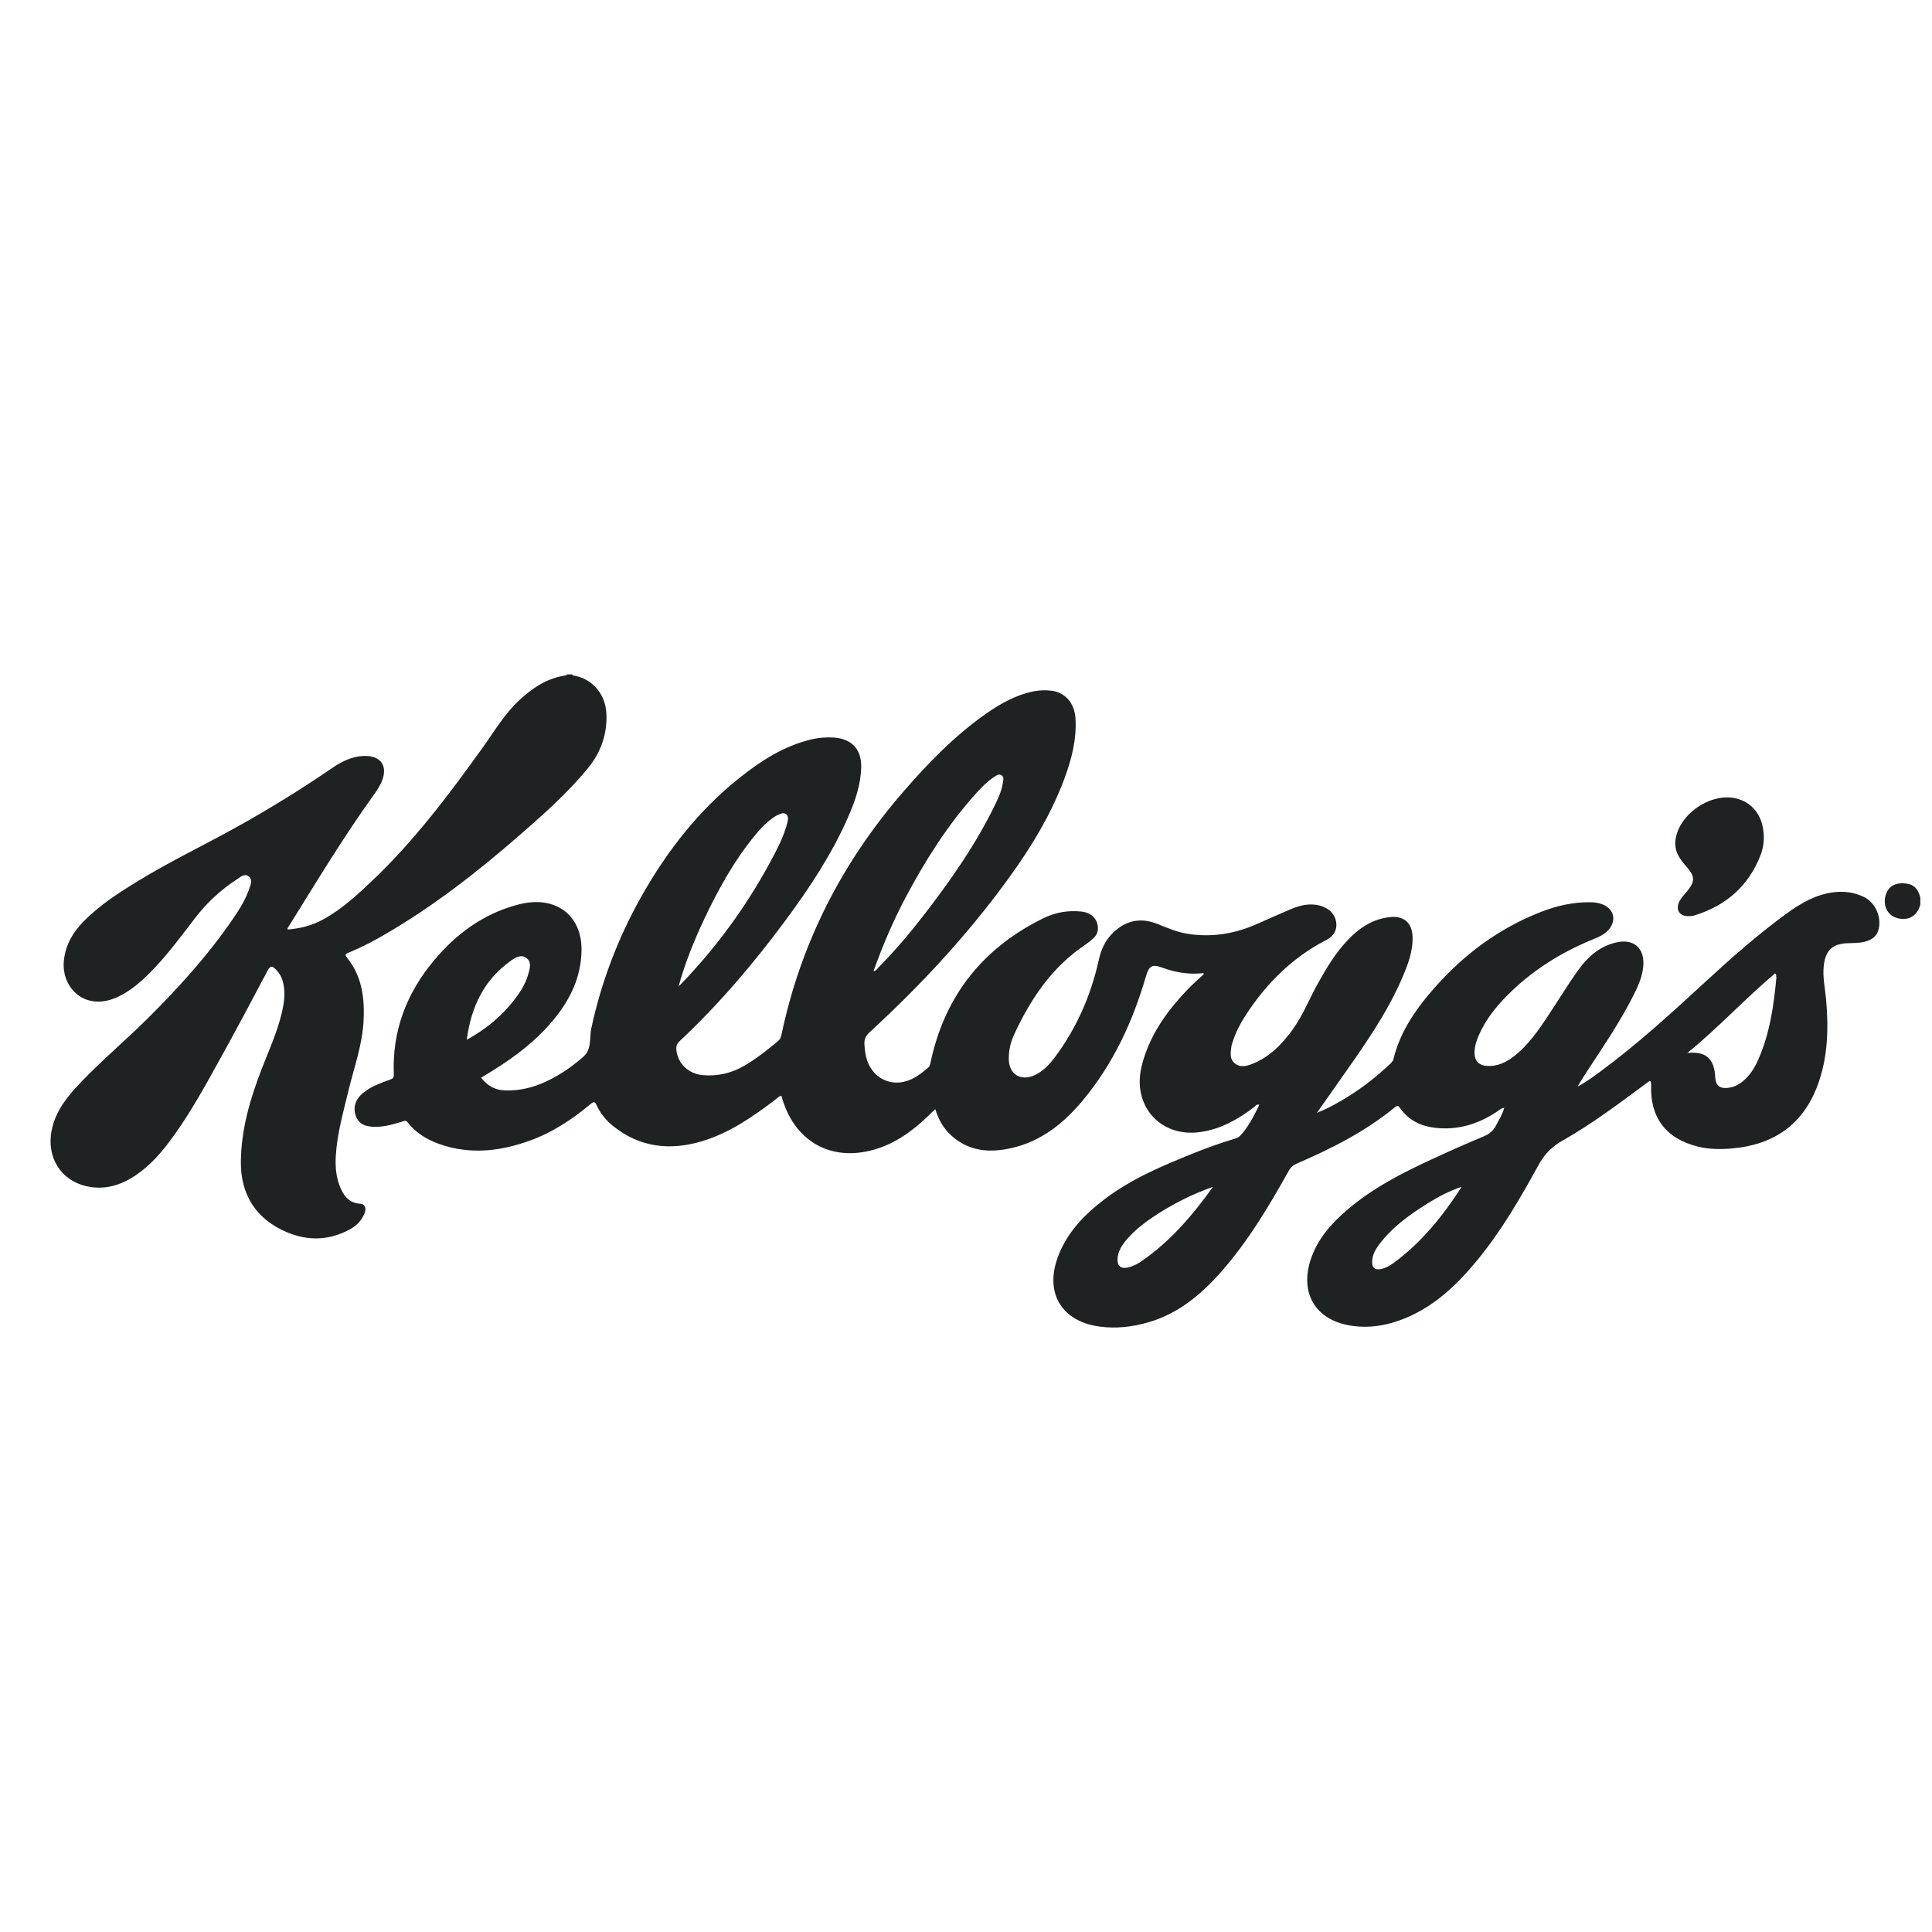
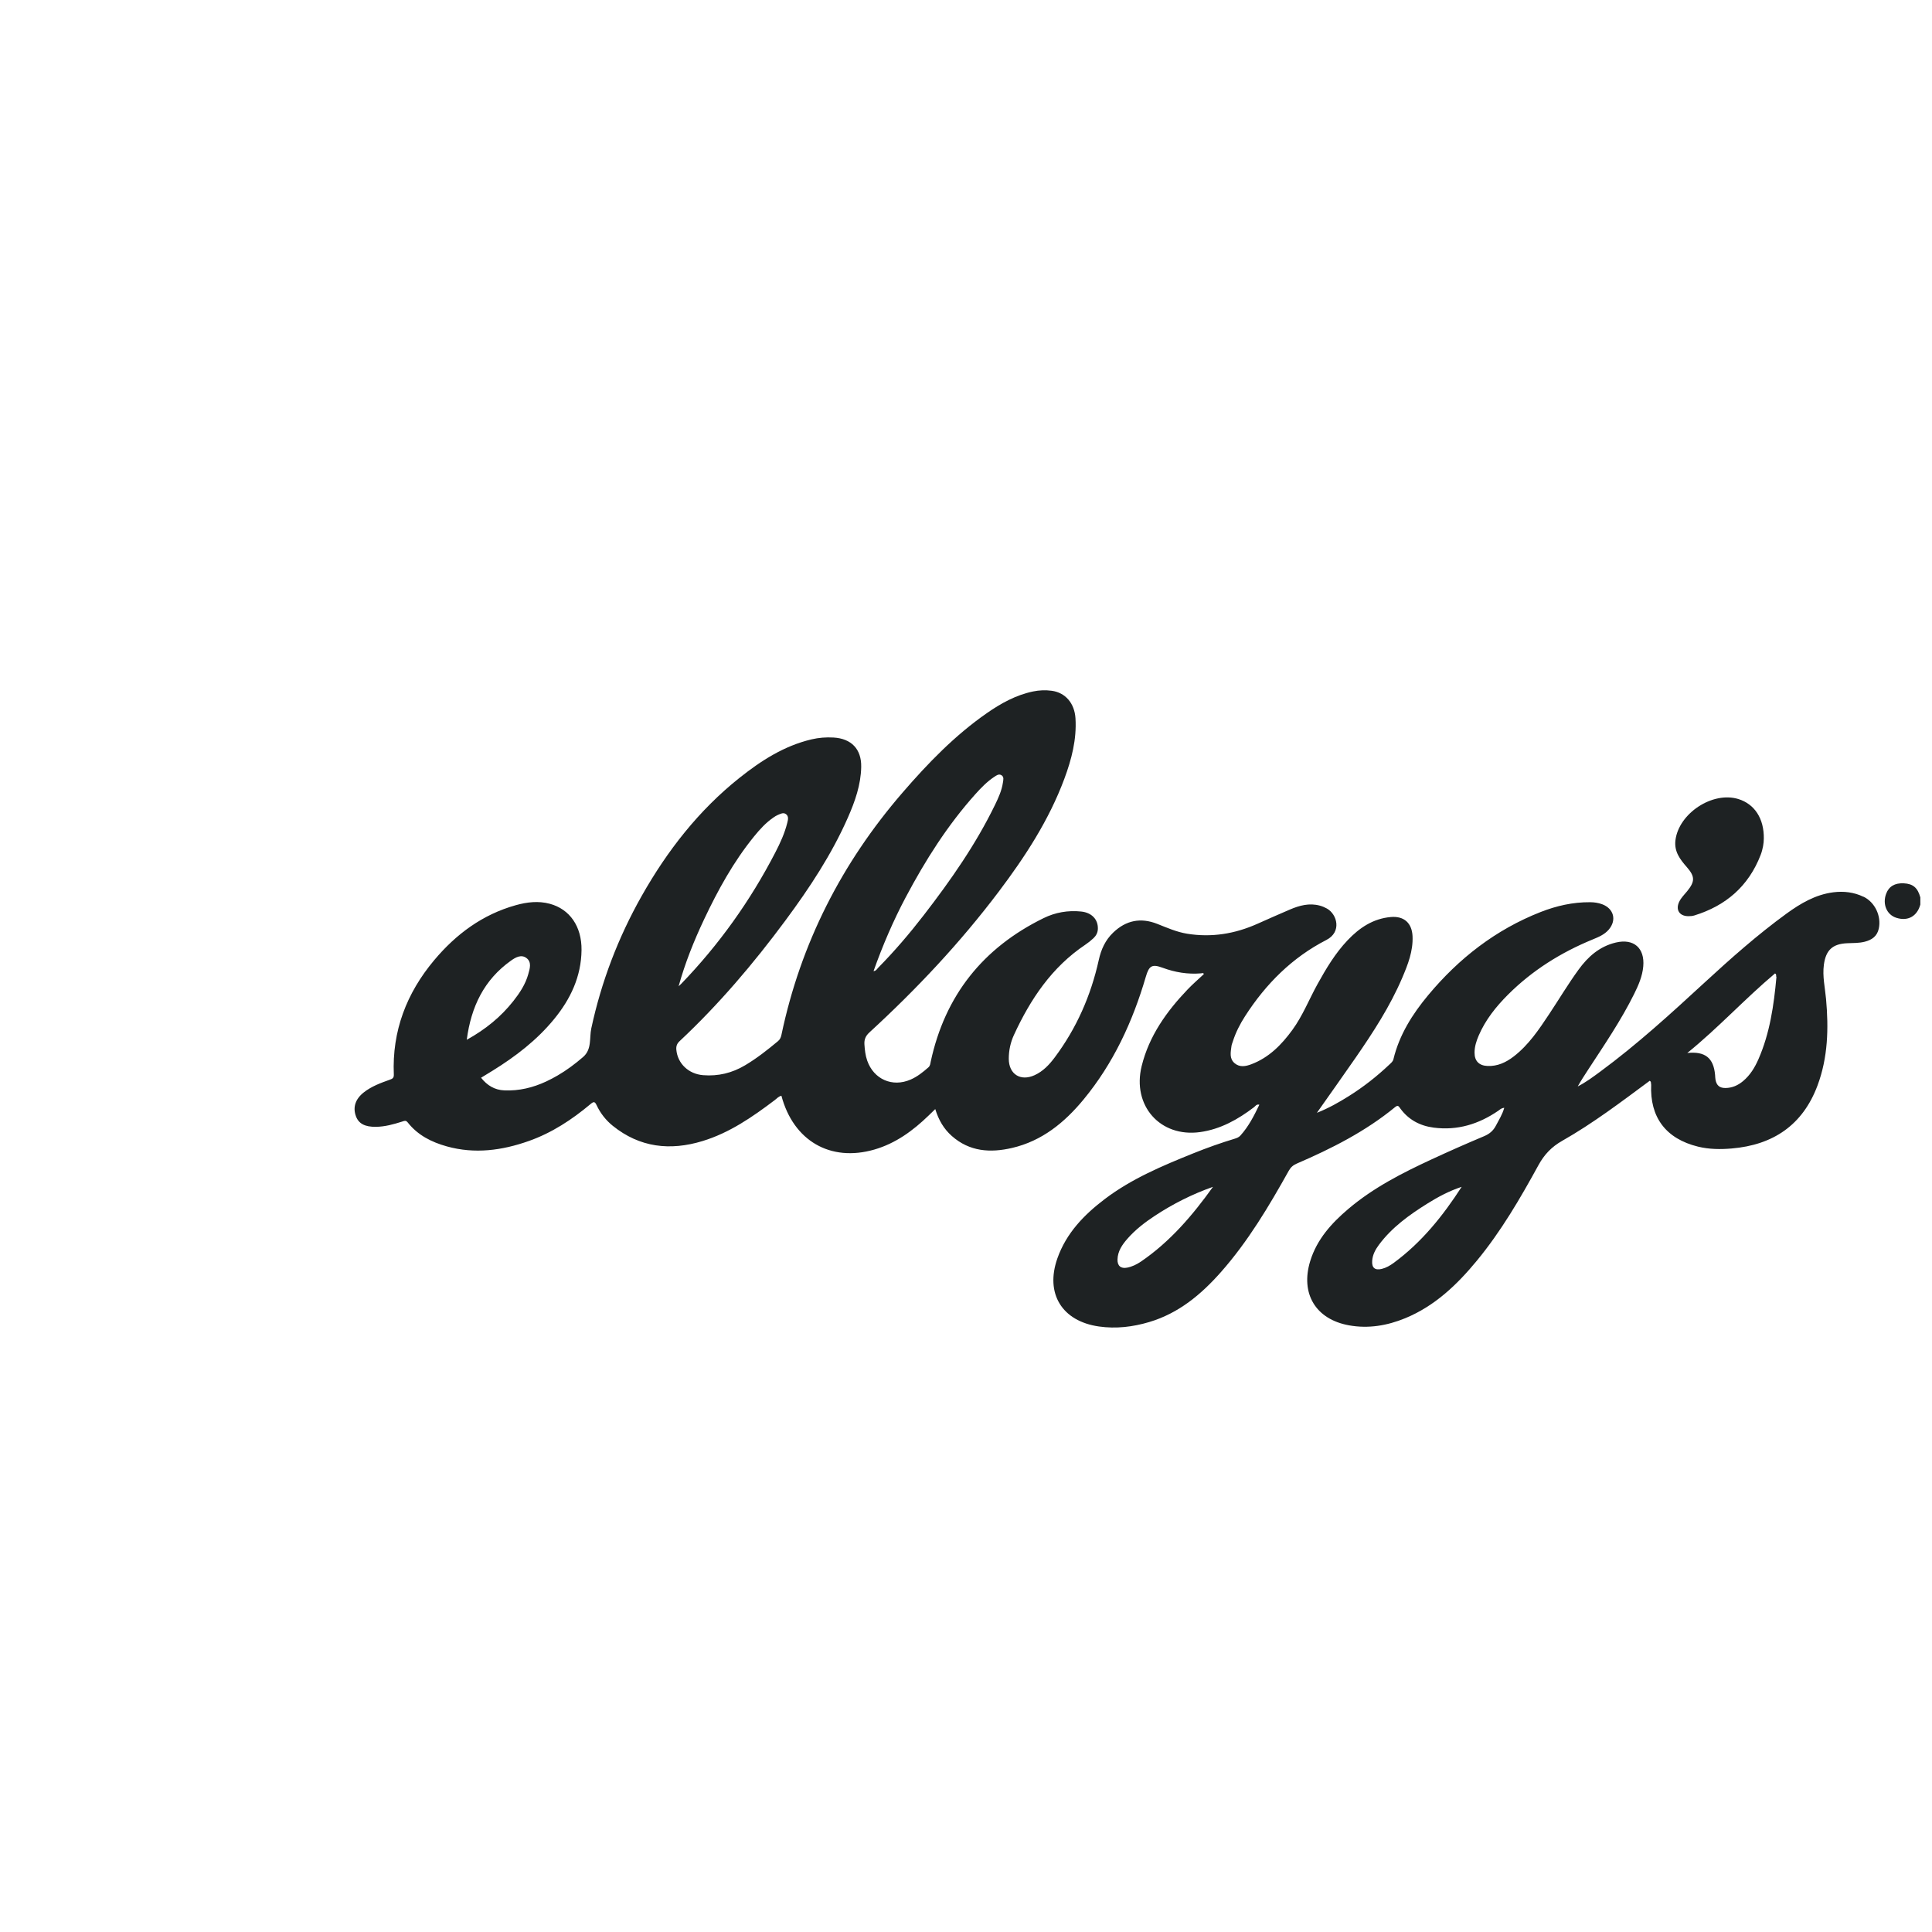
<svg xmlns="http://www.w3.org/2000/svg" id="Layer_1" viewBox="0 0 1080 1080">
  <defs>
    <style>.cls-1{fill:#1e2223;}</style>
  </defs>
-   <path class="cls-1" d="m319.99,376.99c.01.18.02.35.02.53-1.1,1.09-2.2,1.08-3.31,0,0-.18.01-.36.02-.54h3.27Z" />
-   <path class="cls-1" d="m316.7,377.53c1.1,0,2.21,0,3.31,0,10.68,1.46,18.38,10.05,18.96,21.23.6,11.63-3.15,21.94-10.42,30.8-11.23,13.68-24.45,25.42-37.75,37.02-23.58,20.57-48.19,39.78-75.3,55.58-6.67,3.89-13.51,7.47-20.67,10.42-1.28.53-2.43.83-.97,2.61,8.54,10.45,10.05,22.8,9.37,35.69-.71,13.38-5.35,25.92-8.43,38.78-2.91,12.15-6.41,24.18-7.1,36.75-.3,5.46.1,10.88,2.01,16.08,2.06,5.61,5.09,10.07,11.89,10.43,2.33.12,3.27,2.43,2.28,5.05-1.57,4.15-4.5,7.19-8.34,9.27-11.34,6.14-23.02,6.62-34.9,1.68-17.38-7.22-26.26-20.99-26-39.81.25-18.02,5.21-34.93,11.64-51.54,3.96-10.22,8.54-20.23,11.13-30.93,1.31-5.41,2.17-10.88,1.05-16.47-.66-3.29-2.03-6.15-4.51-8.48-1.78-1.67-2.8-2.04-4.23.67-8.99,17.01-18.04,33.98-27.36,50.81-8.9,16.07-17.75,32.2-29.03,46.8-5.02,6.49-10.64,12.39-17.49,17.02-7.86,5.31-16.47,8.11-25.97,6.42-16.15-2.87-24.78-17.25-20.52-33.62,2.62-10.07,9.07-17.71,16.03-24.98,11.61-12.12,24.46-22.95,36.39-34.74,17.62-17.4,34.2-35.69,48.25-56.14,3.57-5.2,6.99-10.53,9.09-16.53.88-2.5,2.42-5.59-.18-7.56-2.34-1.77-4.74.56-6.74,1.87-8.9,5.84-16.61,12.96-23.11,21.44-8.14,10.63-16.07,21.43-25.58,30.93-5.03,5.02-10.4,9.6-16.83,12.79-4.89,2.42-10.03,3.73-15.49,2.7-10.13-1.91-16.68-11.83-15.46-22.81.94-8.4,4.82-15.25,10.54-21.2,9.22-9.59,20.36-16.64,31.62-23.51,18.03-11,37.13-20.05,55.54-30.36,17.77-9.95,35.09-20.61,51.89-32.12,5.83-3.99,11.97-7.13,19.31-6.99,8.16.16,11.89,5.44,9.2,13.13-1.12,3.21-3.01,6.01-4.98,8.76-17.2,23.97-32.41,49.23-47.98,74.26-.1.16-.1.39-.2.86,7.2-.47,13.9-2.28,20.16-5.72,10.22-5.62,18.71-13.46,27.09-21.4,23.6-22.36,42.99-48.21,61.87-74.5,6.65-9.26,12.43-19.23,20.98-27.02,7.44-6.77,15.62-12.16,25.93-13.42Z" />
  <path class="cls-1" d="m985.97,468.92c.01,2.27-.51,5.74-1.76,8.99-6.72,17.41-19.39,28.39-37.07,33.84-1.12.34-2.36.43-3.54.4-4.87-.12-7.01-3.63-4.93-8.03,1.08-2.29,2.92-4.04,4.49-5.97,4.38-5.4,4.38-8.17-.22-13.43-3.79-4.33-7.15-8.66-6.36-15.03,1.86-15.01,20.74-27.47,35.17-23.02,8.98,2.77,14.43,10.81,14.23,22.25Z" />
  <path class="cls-1" d="m1073.48,501.69c0,1.33,0,2.66,0,3.98-1.83,6.62-7.05,9.46-13.5,7.36-5.3-1.73-7.76-7.6-5.62-13.4,1.52-4.12,4.83-6.09,9.84-5.85,5.2.25,7.81,2.48,9.29,7.91Z" />
  <path class="cls-1" d="m922.24,604.2c.25-.48.86-1.09,1.13-.72.69.91.19,1.92-.34,2.83-.25-.7.11-1.64-.79-2.1Z" />
  <path class="cls-1" d="m1041.7,501.31c-5.32-2.58-11.09-3.25-16.87-2.51-9.9,1.26-18.28,6.18-26.16,11.91-16.23,11.81-31.21,25.11-45.96,38.69-18.75,17.27-37.56,34.46-58.12,49.61-4.05,2.98-8.09,6-12.64,8.32,1.89-3.34,3.95-6.5,6.01-9.65,8.98-13.75,18.24-27.33,25.55-42.08,2.41-4.87,4.59-9.84,5.08-15.38.91-10.27-5.31-15.71-15.32-13.34-9.1,2.16-15.56,7.87-20.89,15.22-5.82,8.02-10.9,16.53-16.37,24.77-5.73,8.62-11.46,17.25-19.81,23.68-4.32,3.33-9.07,5.59-14.72,5.33-4.68-.21-7.22-2.78-7.2-7.46.01-3.31.99-6.43,2.28-9.44,3.79-8.85,9.69-16.23,16.42-22.96,13.58-13.57,29.55-23.55,47.26-30.83,3.33-1.37,6.67-2.72,9.09-5.56,4.49-5.28,2.8-11.73-3.71-14.15-2.17-.81-4.41-1.12-6.72-1.14-9.61-.08-18.83,2.01-27.7,5.49-25.11,9.86-45.71,25.91-62.85,46.49-8.83,10.61-16.13,22.16-19.42,35.81-.3,1.25-1.25,2.01-2.12,2.83-7.05,6.69-14.65,12.67-22.9,17.83-5.48,3.43-11.08,6.63-17.76,9.28,7.5-10.67,14.64-20.67,21.63-30.78,9.83-14.24,19.27-28.73,26.09-44.72,3.16-7.42,6.11-14.91,5.75-23.21-.33-7.39-4.78-11.39-12.15-10.74-9.89.87-17.54,6.01-24.16,12.99-6.88,7.25-11.95,15.74-16.76,24.42-4.74,8.55-8.31,17.75-14.11,25.7-6.04,8.28-13.1,15.49-22.96,19.2-3.07,1.16-6.47,1.85-9.32-.59-3.03-2.58-2.21-6.12-1.78-9.46.12-.96.52-1.88.82-2.81,1.6-5,3.98-9.64,6.81-14.04,11.57-18,26.32-32.78,45.46-42.6,8.64-4.43,6.09-14.3.27-17.56-1.22-.68-2.55-1.24-3.9-1.61-5.9-1.62-11.43-.11-16.82,2.19-6.1,2.61-12.16,5.3-18.22,8-12.54,5.58-25.55,7.72-39.2,5.5-5.86-.95-11.23-3.35-16.69-5.5-9.24-3.64-17.46-2.03-24.66,4.89-4.41,4.23-6.73,9.41-8.04,15.32-4.4,19.88-12.43,38.18-24.68,54.52-3.01,4.02-6.47,7.69-11.17,9.84-7.91,3.61-14.43-.55-14.45-9.15-.01-4.64.96-9.15,2.87-13.3,9.22-20.03,21.19-37.94,39.93-50.49,1.62-1.09,3.17-2.32,4.58-3.66,1.44-1.37,2.35-3.05,2.42-5.17.17-5.26-3.4-9.09-9.34-9.71-7.34-.77-14.47.49-20.99,3.69-33.89,16.61-55.15,43.26-63.11,80.26-.25,1.16-.27,2.27-1.31,3.18-3.04,2.68-6.19,5.19-9.92,6.81-10.21,4.45-20.63-.15-24.28-10.63-1.01-2.91-1.33-5.91-1.54-8.96-.19-2.8.64-4.8,2.81-6.79,26.38-24.2,50.81-50.21,72.38-78.81,14.71-19.51,27.99-39.9,36.57-62.96,4.04-10.86,6.94-22,6.22-33.75-.52-8.49-5.65-14.41-13.28-15.44-3.48-.47-6.95-.33-10.4.38-9.57,1.98-17.93,6.61-25.83,12.1-17.94,12.47-32.98,28.03-47.18,44.47-34.03,39.38-56.92,84.3-67.66,135.29-.29,1.39-.73,2.61-1.93,3.61-5.86,4.88-11.83,9.6-18.41,13.51-7.24,4.31-15.01,6.2-23.44,5.53-8.14-.65-14.28-6.48-14.99-14.21-.18-2.01.33-3.42,1.85-4.84,21.93-20.54,41.29-43.34,59.14-67.44,13.43-18.13,25.84-36.89,34.95-57.61,3.95-8.99,7.21-18.24,7.4-28.2.2-9.96-5.5-15.88-15.47-16.45-4.16-.24-8.26.07-12.33,1.03-15.32,3.62-28.18,11.91-40.25,21.52-22.82,18.17-40.38,40.75-54.65,65.98-13.14,23.24-22.55,47.9-28.18,74.03-1.16,5.4.42,11.72-4.61,16.05-4.46,3.85-9.16,7.37-14.26,10.33-2.07,1.2-4.19,2.32-6.35,3.33-7.41,3.45-15.19,5.34-23.4,4.98-5.38-.23-9.57-2.73-13-7.07,2.34-1.43,4.38-2.66,6.41-3.92,12.85-7.95,24.75-17.06,34.39-28.82,9.22-11.23,15.19-23.83,15.36-38.63.15-13.18-6.55-22.85-17.72-25.87-6.41-1.73-12.78-.96-19.04.79-18.59,5.19-33.38,16.17-45.59,30.72-15.48,18.45-23.61,39.64-22.58,63.94.08,1.96-.81,2.38-2.22,2.88-5.13,1.83-10.26,3.7-14.59,7.12-4.69,3.7-6.17,8.29-4.4,13.23,1.51,4.21,5.02,6.08,11.19,6,5.08-.06,9.89-1.41,14.67-2.93,1.13-.36,2.05-.9,3.11.46,5.61,7.16,13.34,11.03,21.88,13.41,15.61,4.35,30.87,2.28,45.84-3.02,12.89-4.56,24.14-11.96,34.54-20.69,1.75-1.47,2.38-1.37,3.35.69,2.11,4.48,5.13,8.36,8.99,11.48,15.12,12.2,32.11,14.08,50.2,8.56,15.13-4.61,27.94-13.48,40.39-22.9,1.17-.89,2.16-2.1,3.72-2.43,6.71,25.2,27.38,37.19,51.97,30.07,11.91-3.45,21.61-10.57,30.39-19.08,1.12-1.09,2.24-2.18,3.64-3.54,1.91,6.19,4.8,11.09,9.22,15.01,9.94,8.81,21.57,9.55,33.78,6.7,16.69-3.9,29.23-14.16,39.83-26.98,16.76-20.27,27.54-43.64,34.88-68.72,1.8-6.15,3.43-7.21,9.38-5.01,6.97,2.57,14.06,3.75,21.47,3.13.54-.04,1.33-.48,1.58.42-3.05,2.86-6.2,5.57-9.05,8.55-11.8,12.34-21.54,25.98-25.71,42.86-5.45,22.08,10.33,39.99,32.66,36.9,11.38-1.58,21.16-7.05,30.2-13.95.77-.59,1.32-1.78,2.93-1.35-2.96,6.16-5.97,12.11-10.53,17.17-.85.95-1.86,1.4-3.03,1.76-7.91,2.39-15.7,5.16-23.37,8.25-17.27,6.96-34.44,14.17-49.43,25.52-11.61,8.8-21.55,19.05-26.53,33.16-6.94,19.67,2.53,35.17,23.22,38.11,9.55,1.36,18.91.25,28.09-2.48,16.47-4.9,29.07-15.42,40.17-28,15.14-17.16,26.76-36.71,37.86-56.58,1.07-1.91,2.41-3.11,4.43-3.98,19.54-8.43,38.45-17.99,55-31.59,1.65-1.36,2.08-.38,2.89.73,4.62,6.36,11.03,9.74,18.7,10.74,13.28,1.73,25.19-1.96,36.1-9.44.89-.61,1.7-1.53,3.33-1.63-1.09,3.83-3.03,6.83-4.67,9.97-1.46,2.81-3.57,4.61-6.58,5.88-9.82,4.12-19.57,8.43-29.24,12.91-16.52,7.65-32.71,15.9-46.7,27.78-9.41,7.99-17.53,16.96-21.27,29.1-5.59,18.16,3,32.61,21.74,35.96,10.77,1.93,21.25.17,31.34-3.98,16.51-6.8,28.96-18.69,40.07-32.17,13.56-16.45,24.24-34.8,34.43-53.4,3.25-5.93,7.31-10.22,13.25-13.59,17.26-9.79,33.05-21.81,48.97-33.59,1.76.14.98,1.23.79,2.1-.82,18.35,8.25,30.32,26.16,34.72,6.24,1.53,12.55,1.58,18.85,1.04,23.16-1.96,39.73-13.09,48-35.27,5.83-15.65,6.23-31.87,4.75-48.28-.58-6.37-2.08-12.69-1.22-19.16,1.1-8.19,4.87-11.69,13.1-12.03,3.26-.13,6.54-.03,9.75-.84,3.97-1,6.93-3.06,7.85-7.34,1.5-6.96-2.1-14.71-8.56-17.84Zm-535.35.19c10.93-20.61,23.34-40.23,38.99-57.67,3.13-3.48,6.39-6.84,10.31-9.47,1.26-.84,2.66-1.95,4.17-1.02,1.56.96,1.02,2.77.8,4.21-.64,4.34-2.45,8.32-4.34,12.23-10.77,22.22-24.85,42.32-39.89,61.8-7.92,10.26-16.32,20.1-25.42,29.34-.72.73-1.21,1.83-2.66,1.95,5.11-14.38,11.01-28.12,18.03-41.36Zm-112.72,12.35c7.73-16.35,16.42-32.15,27.88-46.26,3.23-3.97,6.67-7.77,10.96-10.68.72-.49,1.46-.98,2.26-1.31,1.49-.61,3.12-1.62,4.63-.5,1.67,1.24,1.14,3.22.73,4.86-1.44,5.83-3.94,11.27-6.69,16.58-13.99,27.04-31.5,51.57-52.66,73.49-.44.46-.93.86-1.39,1.29,3.62-13.06,8.58-25.42,14.29-37.49Zm-132.71,67.39c2.44-18.6,9.74-33.56,24.66-44.2,2.56-1.83,5.76-3.72,8.72-1.49,3.08,2.32,1.86,5.94.99,9.06-1.57,5.65-4.76,10.46-8.34,15-6.95,8.8-15.45,15.77-26.04,21.64Zm376.83,124.01c-2.35,1.6-4.91,2.84-7.72,3.38-3.49.67-5.45-1.04-5.34-4.61.14-4.63,2.62-8.21,5.51-11.52,4.47-5.12,9.82-9.22,15.48-12.94,10.11-6.64,20.84-12.04,32.38-16.11-11.39,15.91-23.97,30.67-40.31,41.81Zm141.31.73c-2.02,1.48-4.21,2.75-6.67,3.35-3.83.92-5.63-.67-5.33-4.59.26-3.38,1.8-6.24,3.76-8.88,7.28-9.78,16.98-16.74,27.17-23.11,5.98-3.74,12.21-7.04,19.09-9.3-10.45,16.17-22.35,31.04-38.02,42.53Zm213.97-159.76c-1.43,15.74-3.66,31.31-10.08,45.94-2.02,4.61-4.62,8.88-8.56,12.17-2.84,2.38-6.06,3.83-9.81,3.87-3.31.03-5.02-1.4-5.61-4.69-.15-.85-.16-1.73-.23-2.6-.84-9.57-5.6-13.31-15.54-12.29,17.2-13.9,32.15-30.25,49.05-44.47,1.64.17.86,1.26.78,2.07Z" />
  <path class="cls-1" d="m993.03,546.2c-.33-.66.15-1.63-.78-2.07.21-.4.66-.77.95-.44.7.82.34,1.7-.17,2.51Z" />
  <path class="cls-1" d="m1063.48,511.06c-4.67-.1-7.4-2.97-7.32-7.7.08-4.54,3.24-7.52,7.77-7.32,4.39.19,7.26,3.22,7.22,7.62-.04,4.6-3.05,7.49-7.68,7.4Z" />
  <path class="cls-1" d="m1062.74,504.65c-1.28,1.17.64,3.87-1.66,3.77-2.46-.11-.93-2.59-1.31-3.98-.16-.61-.03-1.29-.03-1.94,0-3.94,2.1-5.34,5.83-3.76,2.15.91,2.68,2.71,1.25,4.43-1.13,1.36-1.01,2.14.18,3.12.6.49,1.88.87.76,1.87-.85.76-1.81.31-2.57-.48-.87-.91-.94-2.45-2.45-3.03Z" />
  <path class="cls-1" d="m1065.28,501.54c-.19,1.01-.97,1.26-1.86,1.34-1.07.1-1.17-.59-1.2-1.41-.04-1.1.66-1.16,1.46-1.13.8.03,1.46.24,1.61,1.2Z" />
</svg>